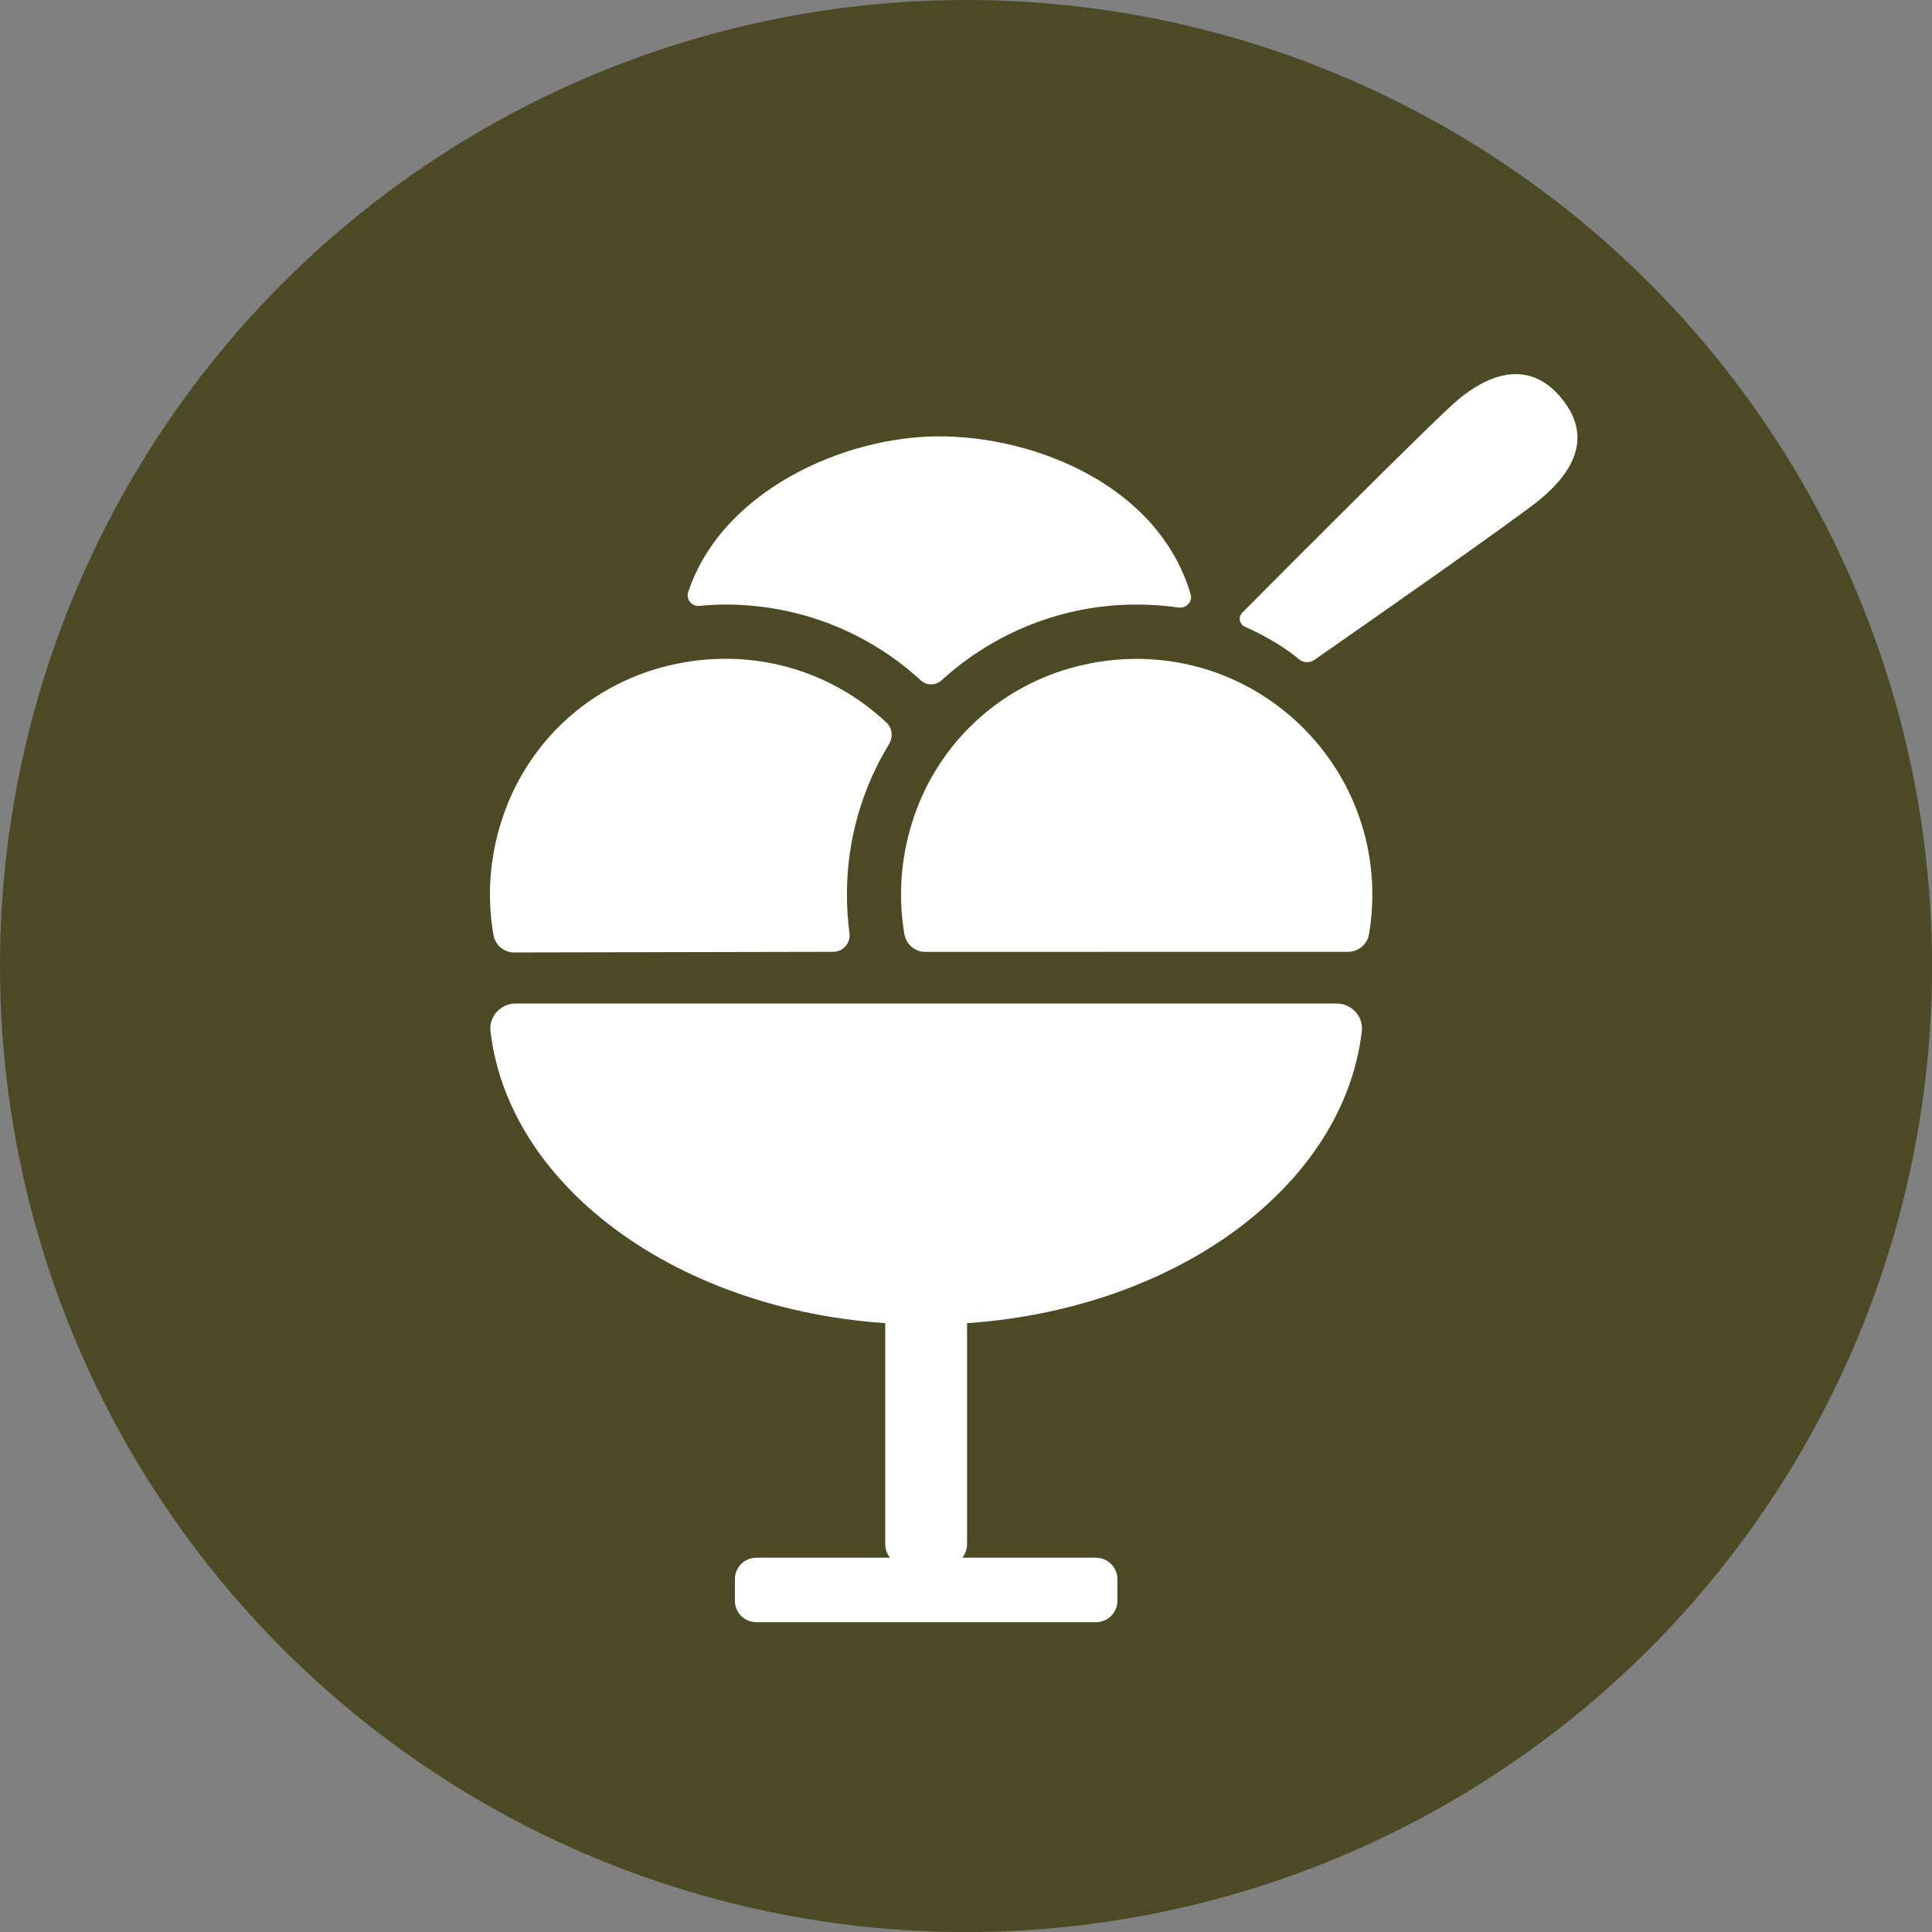
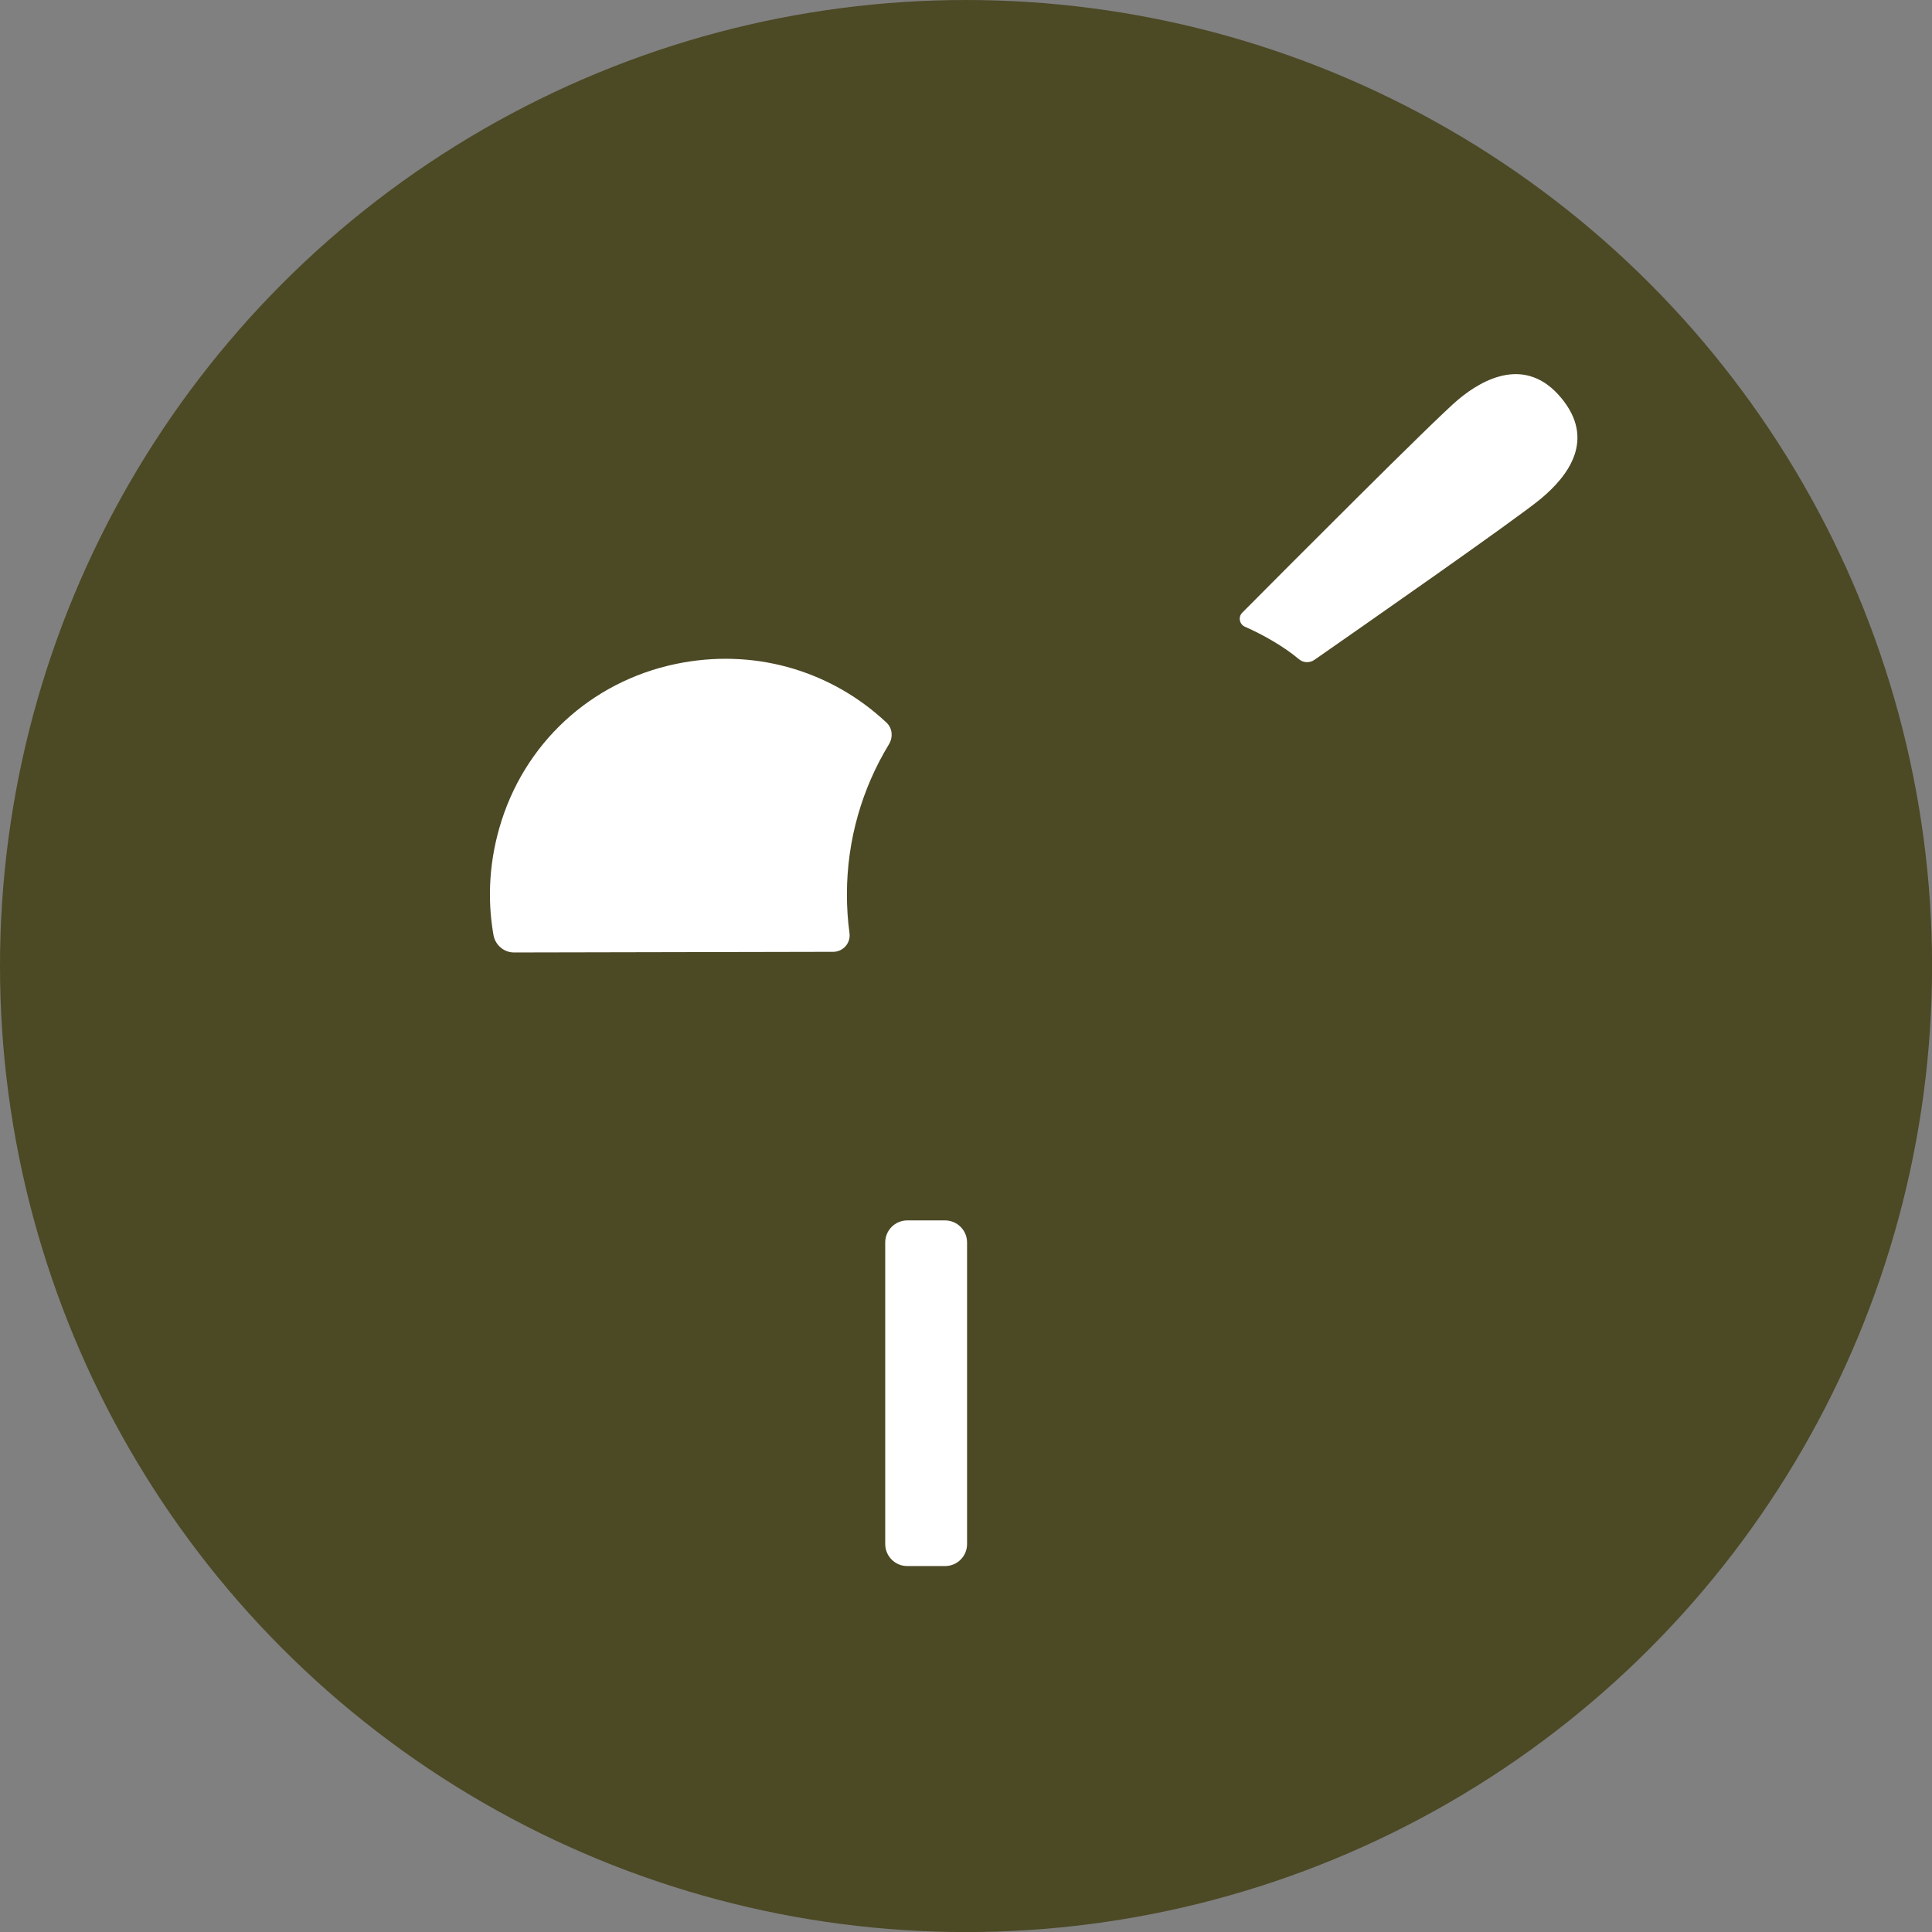
<svg xmlns="http://www.w3.org/2000/svg" version="1.1" id="Lag_1" x="0px" y="0px" viewBox="0 0 299.09 299.09" style="enable-background:new 0 0 299.09 299.09;" xml:space="preserve">
  <rect x="0" y="0" width="299.09" height="299.09" fill="#808080" stroke="none" />
  <style type="text/css">
	.st0{fill:#4C4925;}
	.st1{fill:#FFFFFF;}
</style>
  <circle class="st0" cx="149.55" cy="149.55" r="149.55" />
  <g>
    <g>
      <path class="st1" d="M128.98,147.35c1.54,0,2.73-1.35,2.53-2.88c-0.27-1.97-0.4-3.98-0.4-6c0-8.5,2.38-16.46,6.5-23.24    c0.66-1.08,0.56-2.48-0.36-3.35c-8.25-7.76-19.66-11.38-31.4-9.33c-13.32,2.32-24.05,11.58-28.19,24.45    c-1.92,5.98-2.27,12.02-1.27,17.73c0.27,1.57,1.62,2.73,3.21,2.72L128.98,147.35z" />
-       <path class="st1" d="M208.71,147.35c1.61,0,2.97-1.17,3.23-2.76c0.34-2,0.51-4.05,0.51-6.11c0-21.65-18.95-38.95-41.14-36.19    c-14.76,1.84-26.72,12.18-30.55,26.55c-1.42,5.31-1.62,10.66-0.76,15.75c0.27,1.59,1.62,2.77,3.24,2.77L208.71,147.35z" />
-       <path class="st1" d="M112.3,93.59c11.34,0,22.03,4.2,30.23,11.72c0.93,0.85,2.31,0.85,3.24,0c7.98-7.27,18.58-11.72,30.2-11.72    c2.19,0,4.35,0.16,6.46,0.46c1.2,0.17,2.24-0.9,1.89-2.06c-4.98-16.82-24.04-24.44-38.93-24.44s-33.73,8.54-38.86,24.15    c-0.36,1.1,0.6,2.22,1.75,2.1C109.62,93.67,110.95,93.59,112.3,93.59z" />
-       <path class="st1" d="M201.06,102.03c-2.24-1.9-5.57-3.8-8.32-5c-0.87-0.38-1.1-1.5-0.43-2.18c6.13-6.17,29.98-30.12,33.44-33    c3.97-3.31,10.52-6.75,15.92-0.27s1.11,12.09-3.12,15.62c-3.71,3.1-28.93,20.68-35.05,24.94    C202.75,102.67,201.76,102.63,201.06,102.03z" />
+       <path class="st1" d="M201.06,102.03c-2.24-1.9-5.57-3.8-8.32-5c-0.87-0.38-1.1-1.5-0.43-2.18c6.13-6.17,29.98-30.12,33.44-33    c3.97-3.31,10.52-6.75,15.92-0.27s1.11,12.09-3.12,15.62c-3.71,3.1-28.93,20.68-35.05,24.94    C202.75,102.67,201.76,102.63,201.06,102.03" />
    </g>
-     <path class="st1" d="M143.38,205.05c35.42,0,64.48-19.97,67.44-45.41c0.27-2.29-1.58-4.29-3.89-4.29H79.82   c-2.31,0-4.15,2-3.89,4.29C78.9,185.08,107.96,205.05,143.38,205.05z" />
    <path class="st1" d="M146.3,242.44h-5.85c-1.88,0-3.41-1.53-3.41-3.41v-46.69c0-1.88,1.53-3.41,3.41-3.41h5.85   c1.88,0,3.41,1.53,3.41,3.41v46.69C149.71,240.92,148.19,242.44,146.3,242.44z" />
-     <path class="st1" d="M169.67,251.13h-52.59c-1.83,0-3.31-1.48-3.31-3.31v-3.36c0-1.83,1.48-3.31,3.31-3.31h52.59   c1.83,0,3.31,1.48,3.31,3.31v3.36C172.98,249.65,171.5,251.13,169.67,251.13z" />
  </g>
</svg>